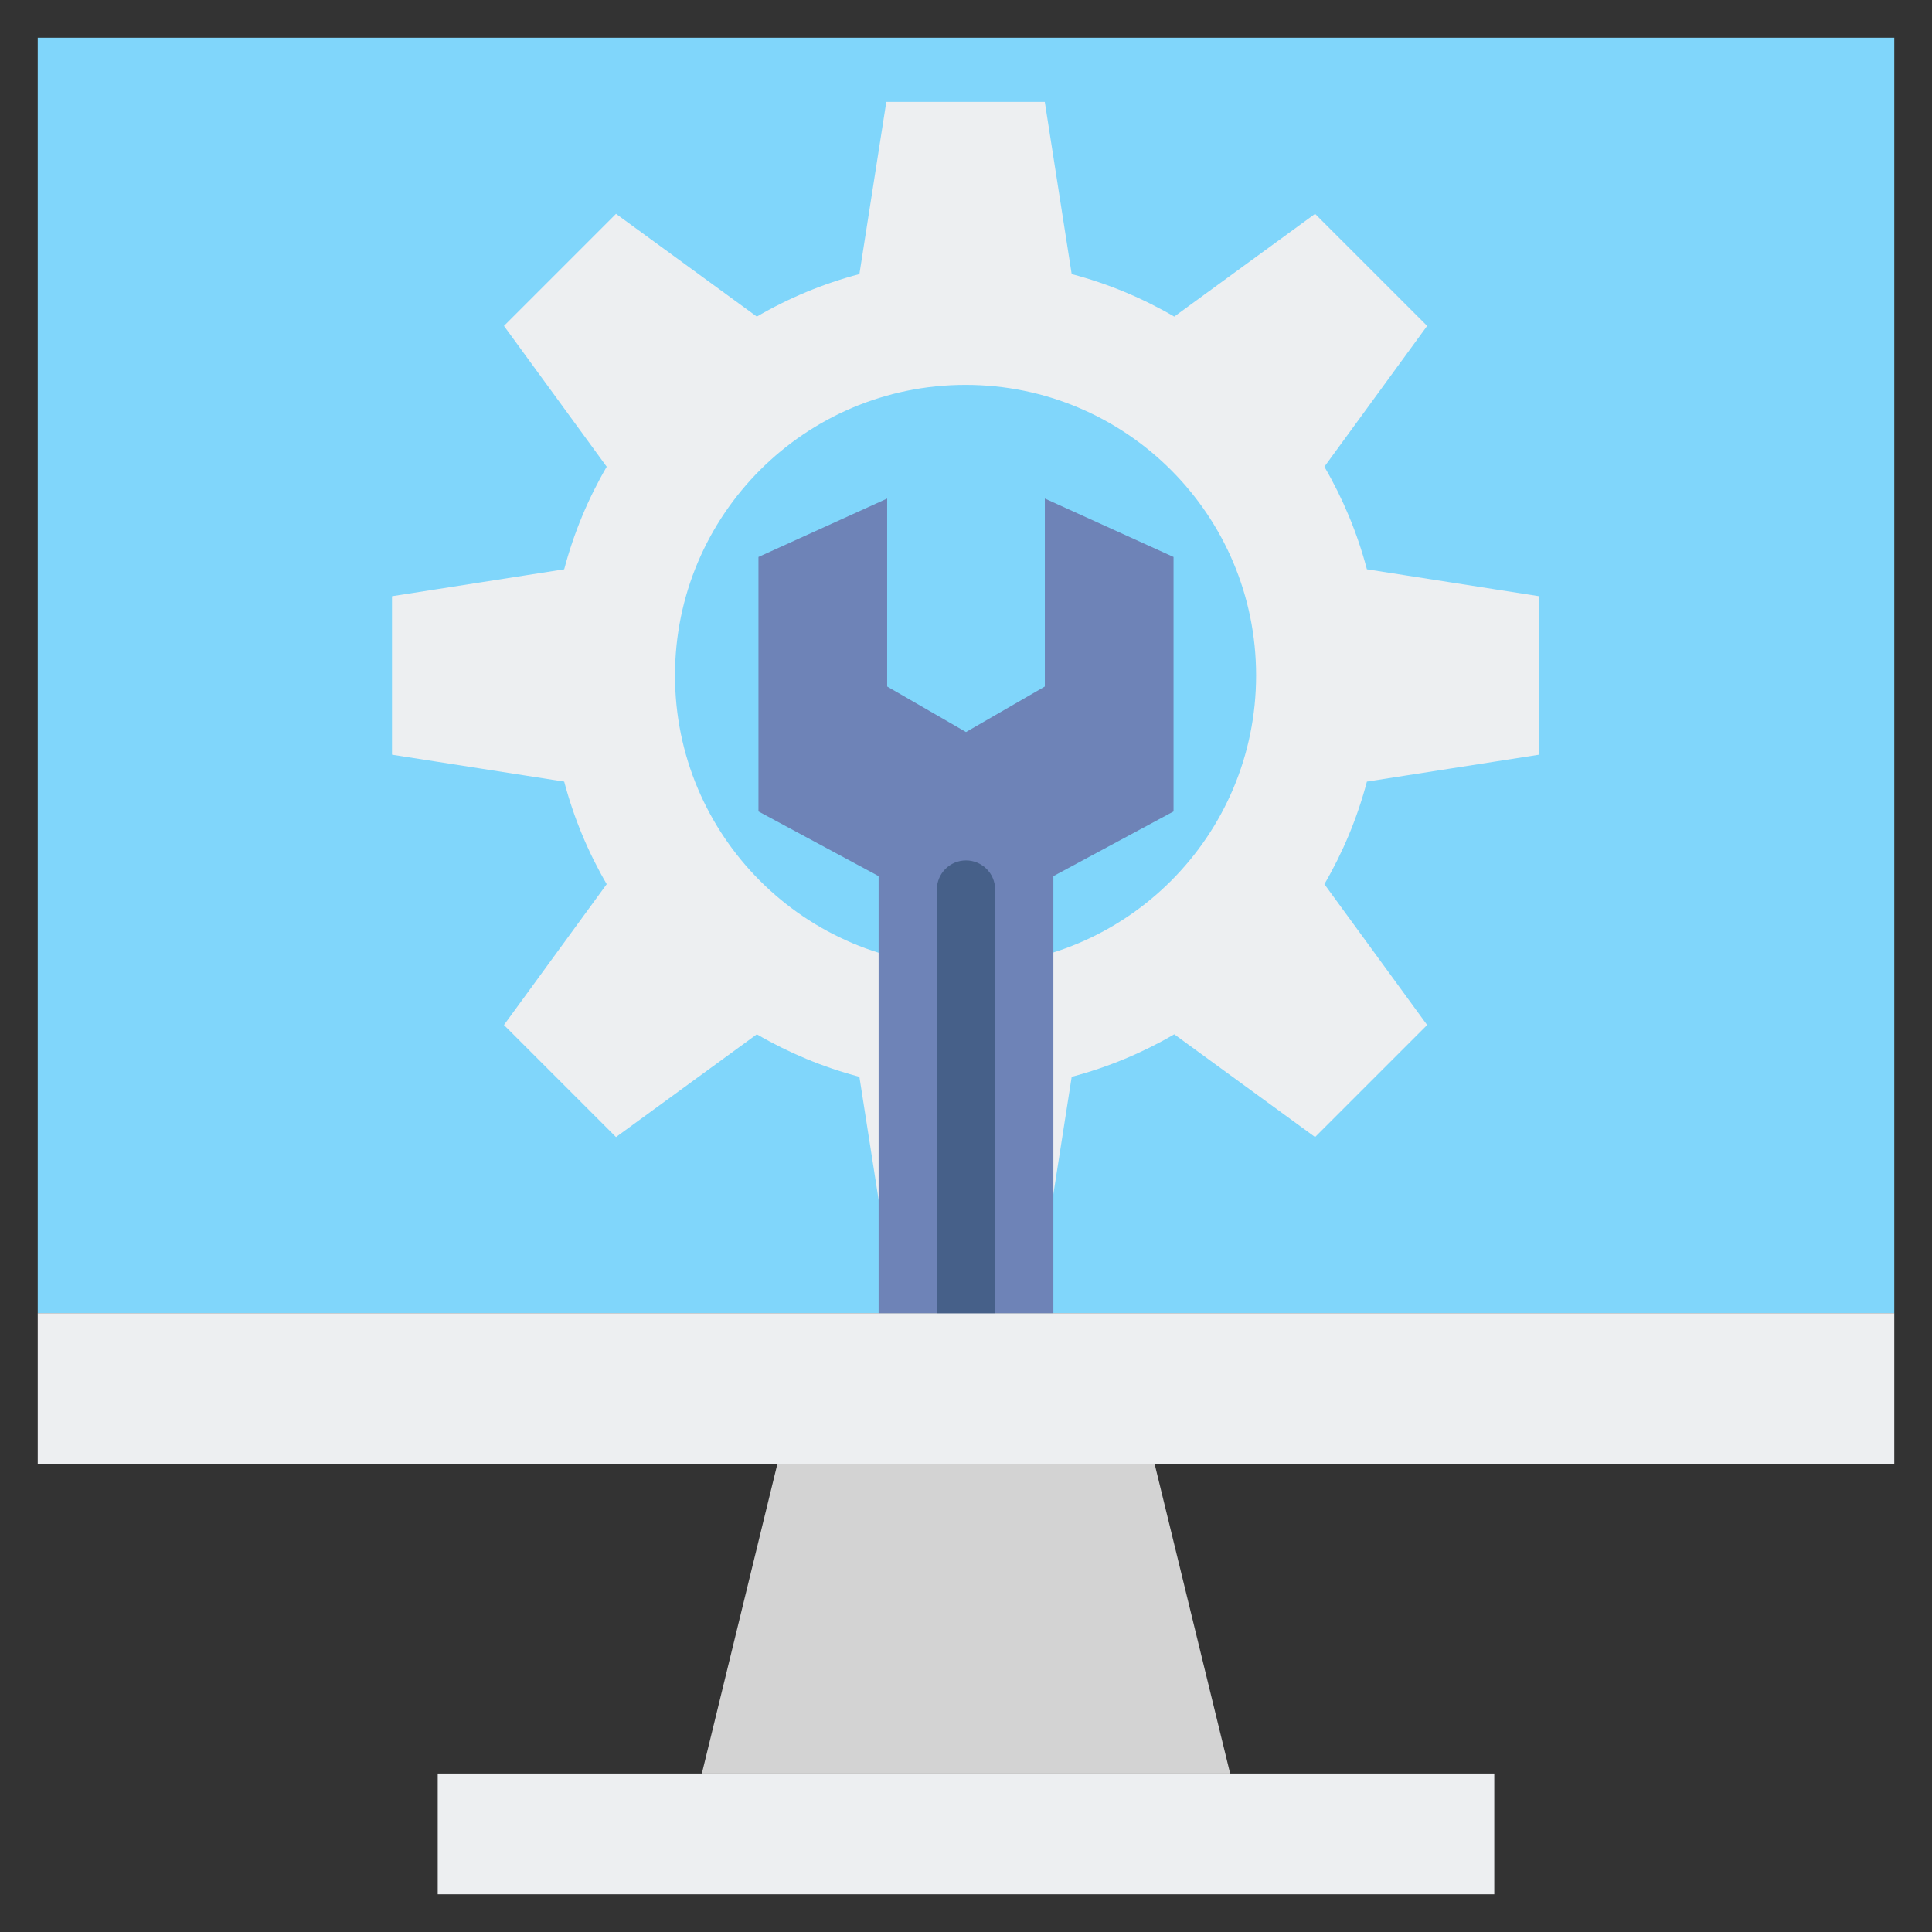
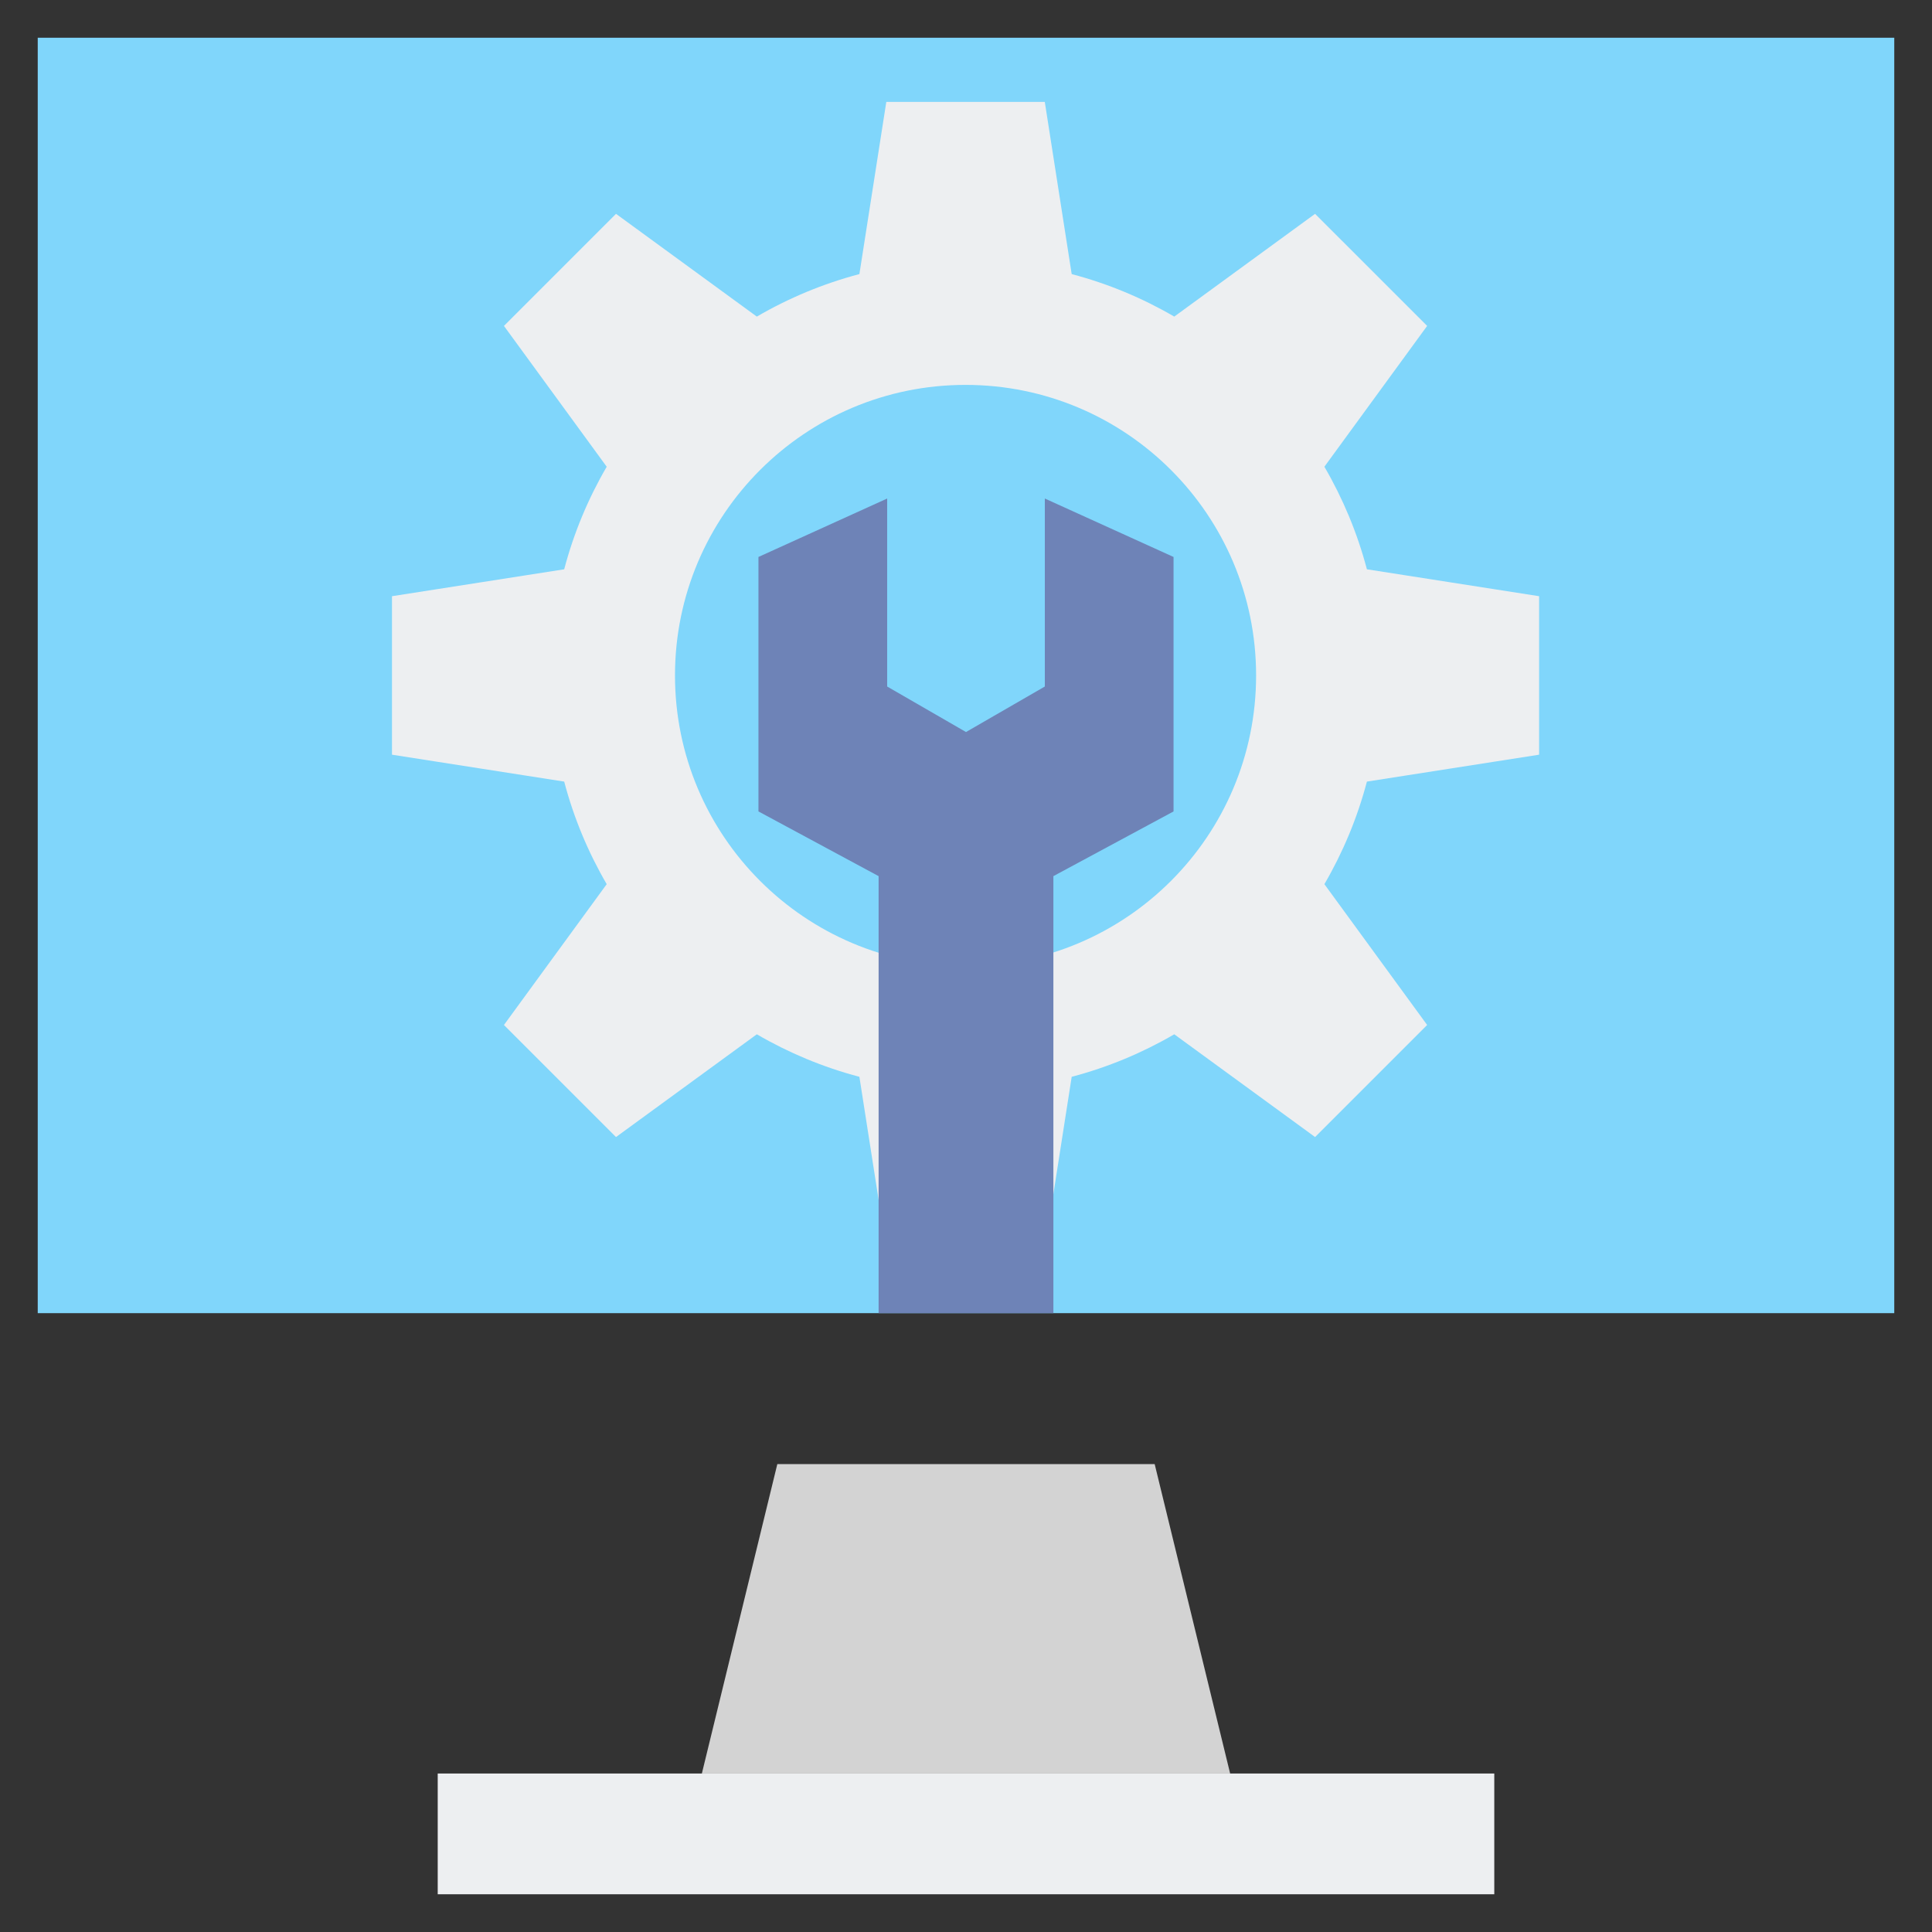
<svg xmlns="http://www.w3.org/2000/svg" version="1.1" id="Layer_2" x="0px" y="0px" viewBox="0 0 512 512" enable-background="new 0 0 512 512" xml:space="preserve">
  <rect x="0" y="0" width="512" height="512" fill="#333333" stroke="none" />
  <g>
    <g>
      <g>
        <rect x="10" y="10" fill="#80D6FB" width="492" height="338" />
      </g>
      <g>
-         <rect x="10" y="348" fill="#EDEFF1" width="492" height="40" />
-       </g>
+         </g>
      <g>
        <polygon fill="#D3D3D3" points="326,470 186,470 206,388 306,388    " />
      </g>
      <g>
        <rect x="116" y="470" fill="#EDEFF1" width="280" height="32" />
      </g>
    </g>
    <g>
      <path fill="#EDEFF1" d="M407.88,200v-42l-45.636-7.131c-2.543-9.643-6.363-18.766-11.268-27.181l27.233-37.32l-29.699-29.698    l-37.319,27.233c-8.415-4.905-17.538-8.724-27.181-11.267L276.88,27h-42l-7.131,45.636c-9.643,2.544-18.766,6.363-27.181,11.267    l-37.32-27.233L133.55,86.369l27.233,37.32c-4.905,8.414-8.724,17.538-11.268,27.181L103.88,158v42l45.636,7.131    c2.544,9.643,6.363,18.766,11.268,27.181l-27.233,37.32l29.698,29.698l37.319-27.233c8.415,4.905,17.538,8.724,27.181,11.268    L234.88,331h42l7.131-45.636c9.643-2.544,18.766-6.363,27.181-11.267l37.319,27.233l29.699-29.698l-27.233-37.32    c4.905-8.414,8.724-17.538,11.268-27.181L407.88,200z M255.88,256c-42.526,0-77-34.474-77-77c0-42.526,34.474-77,77-77    s77,34.474,77,77C332.88,221.526,298.406,256,255.88,256z" />
    </g>
    <g>
      <path fill="#6E83B7" d="M311,147.601l-34.109-15.486v49.821L256,193.997l-20.891-12.061v-49.821L201,147.601v67.438    c0,0,16.318,8.787,31.842,17.146V348h46.316V232.185L311,215.039V147.601z" />
    </g>
    <g>
-       <path fill="#466089" d="M263.719,348h-15.439V235.738c0-4.263,3.456-7.719,7.719-7.719h0c4.263,0,7.719,3.456,7.719,7.719V348z" />
-     </g>
+       </g>
  </g>
</svg>